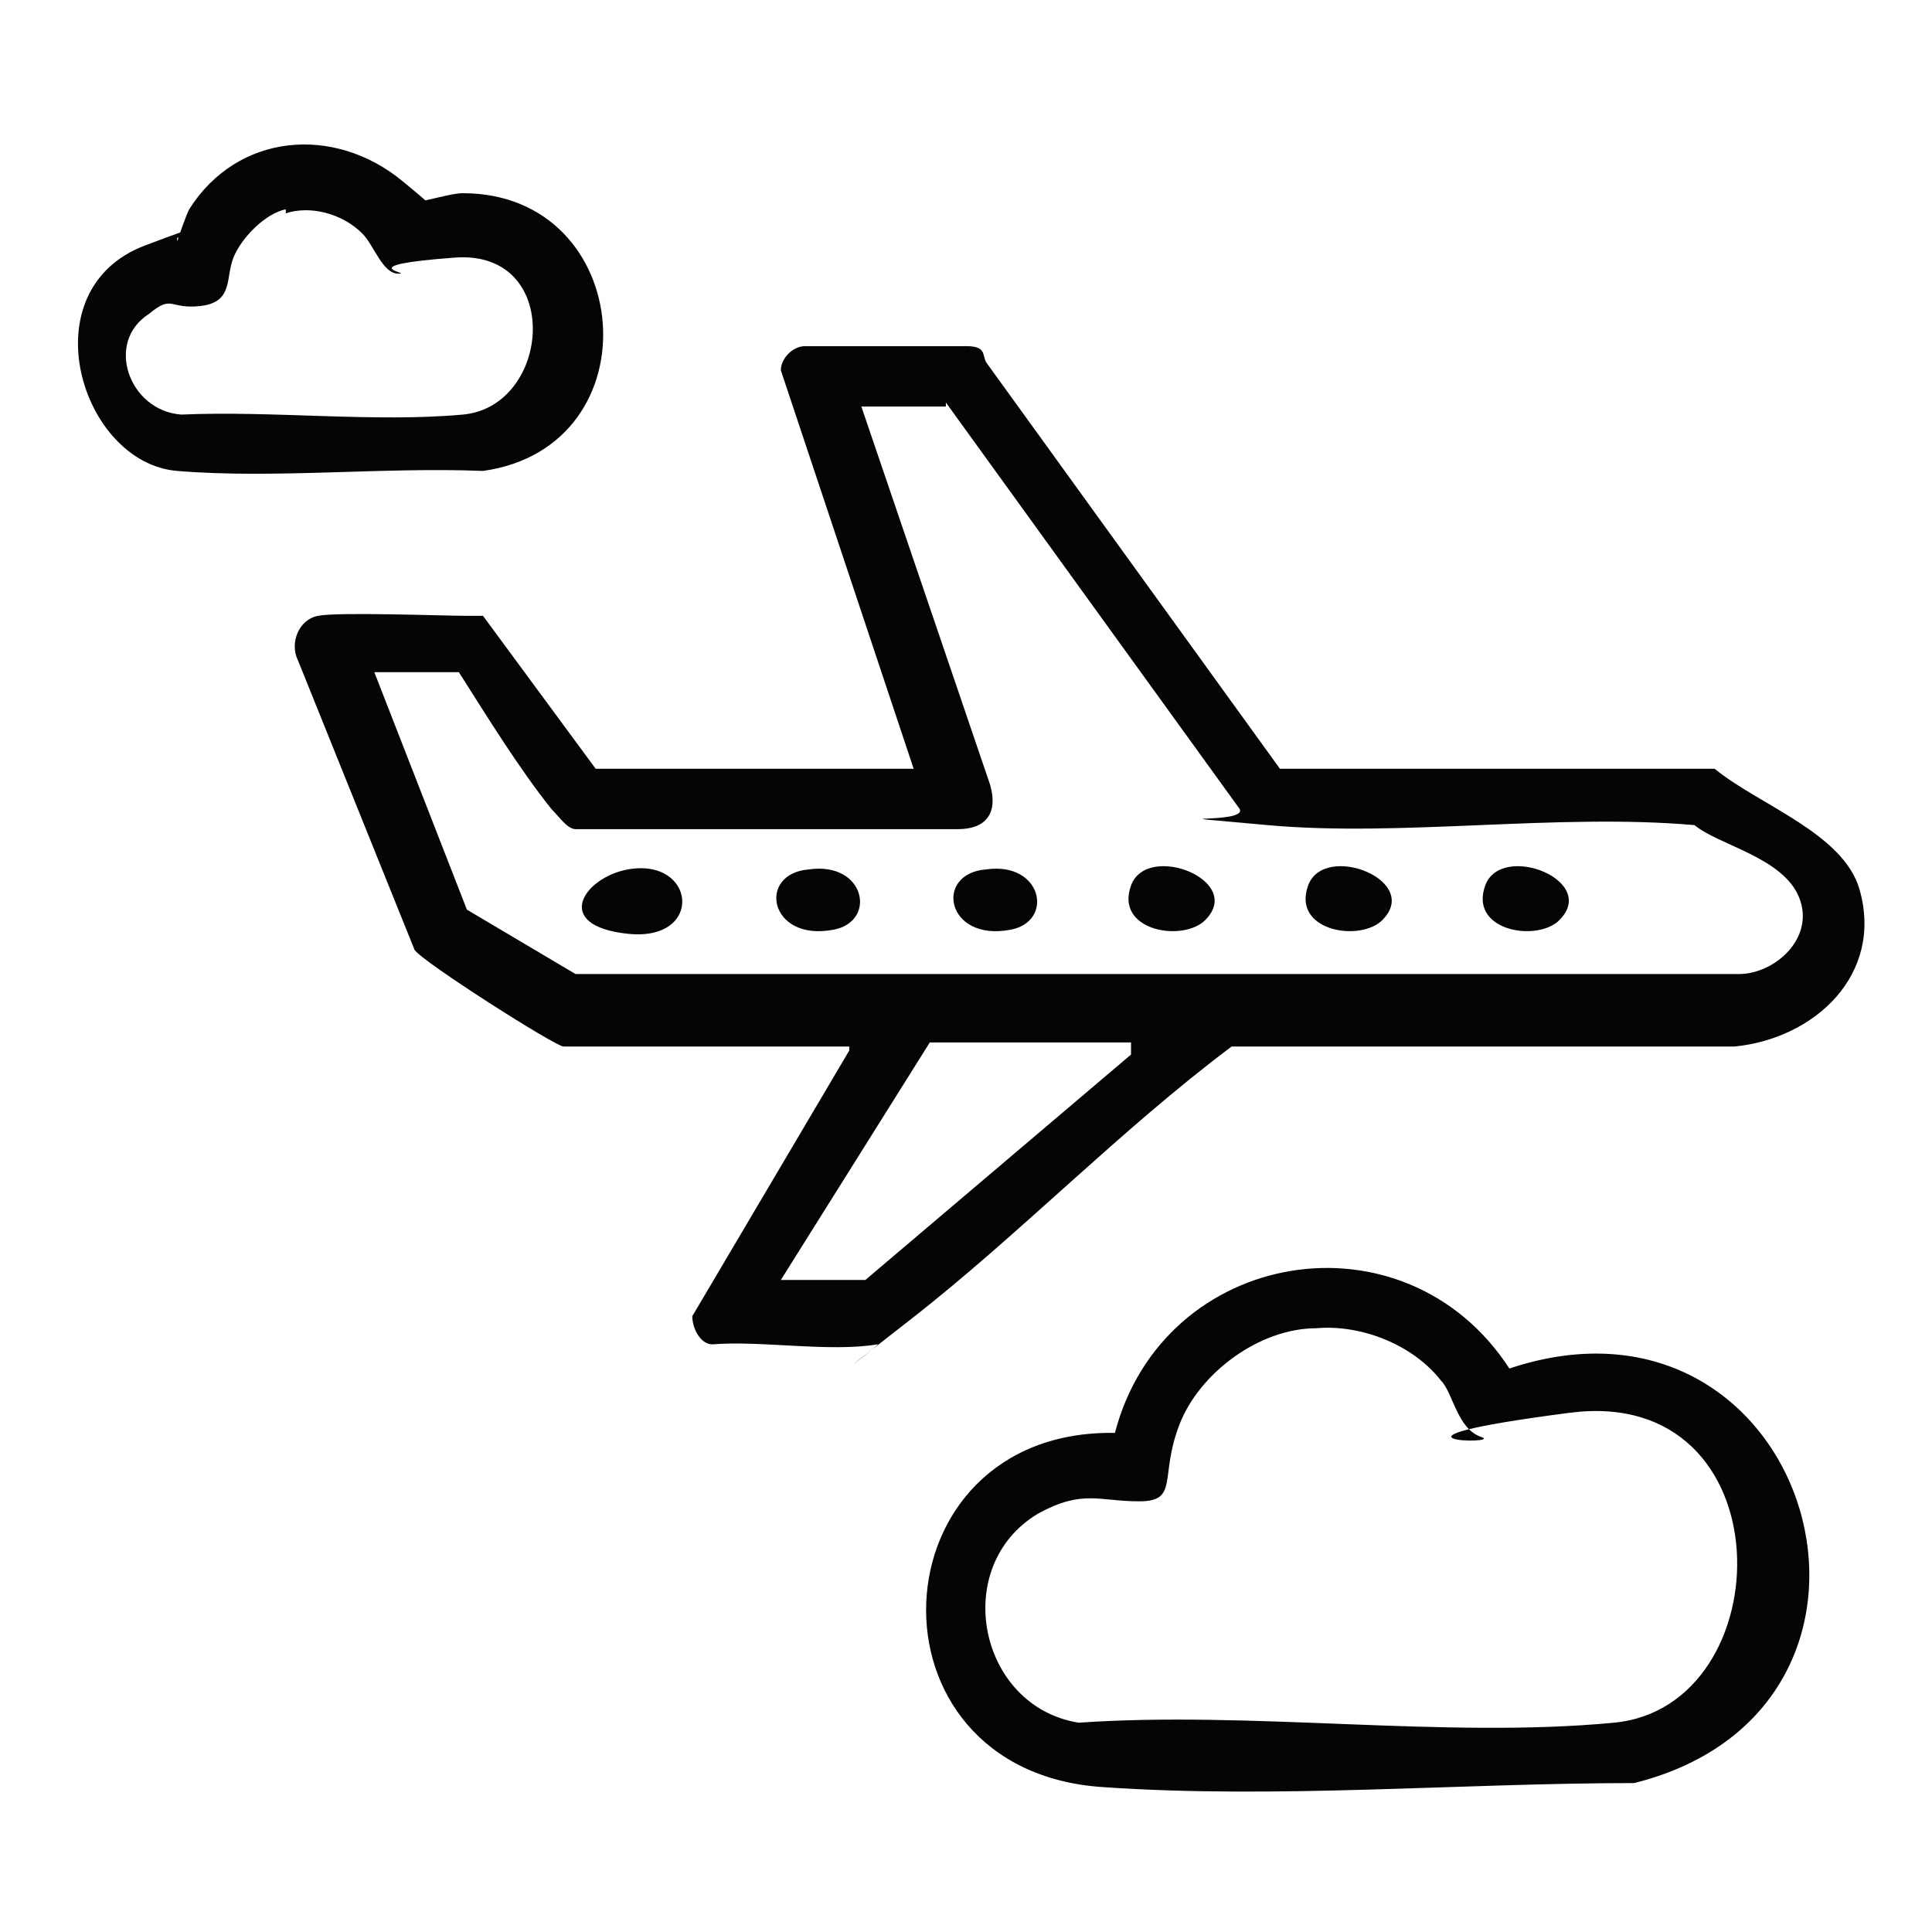
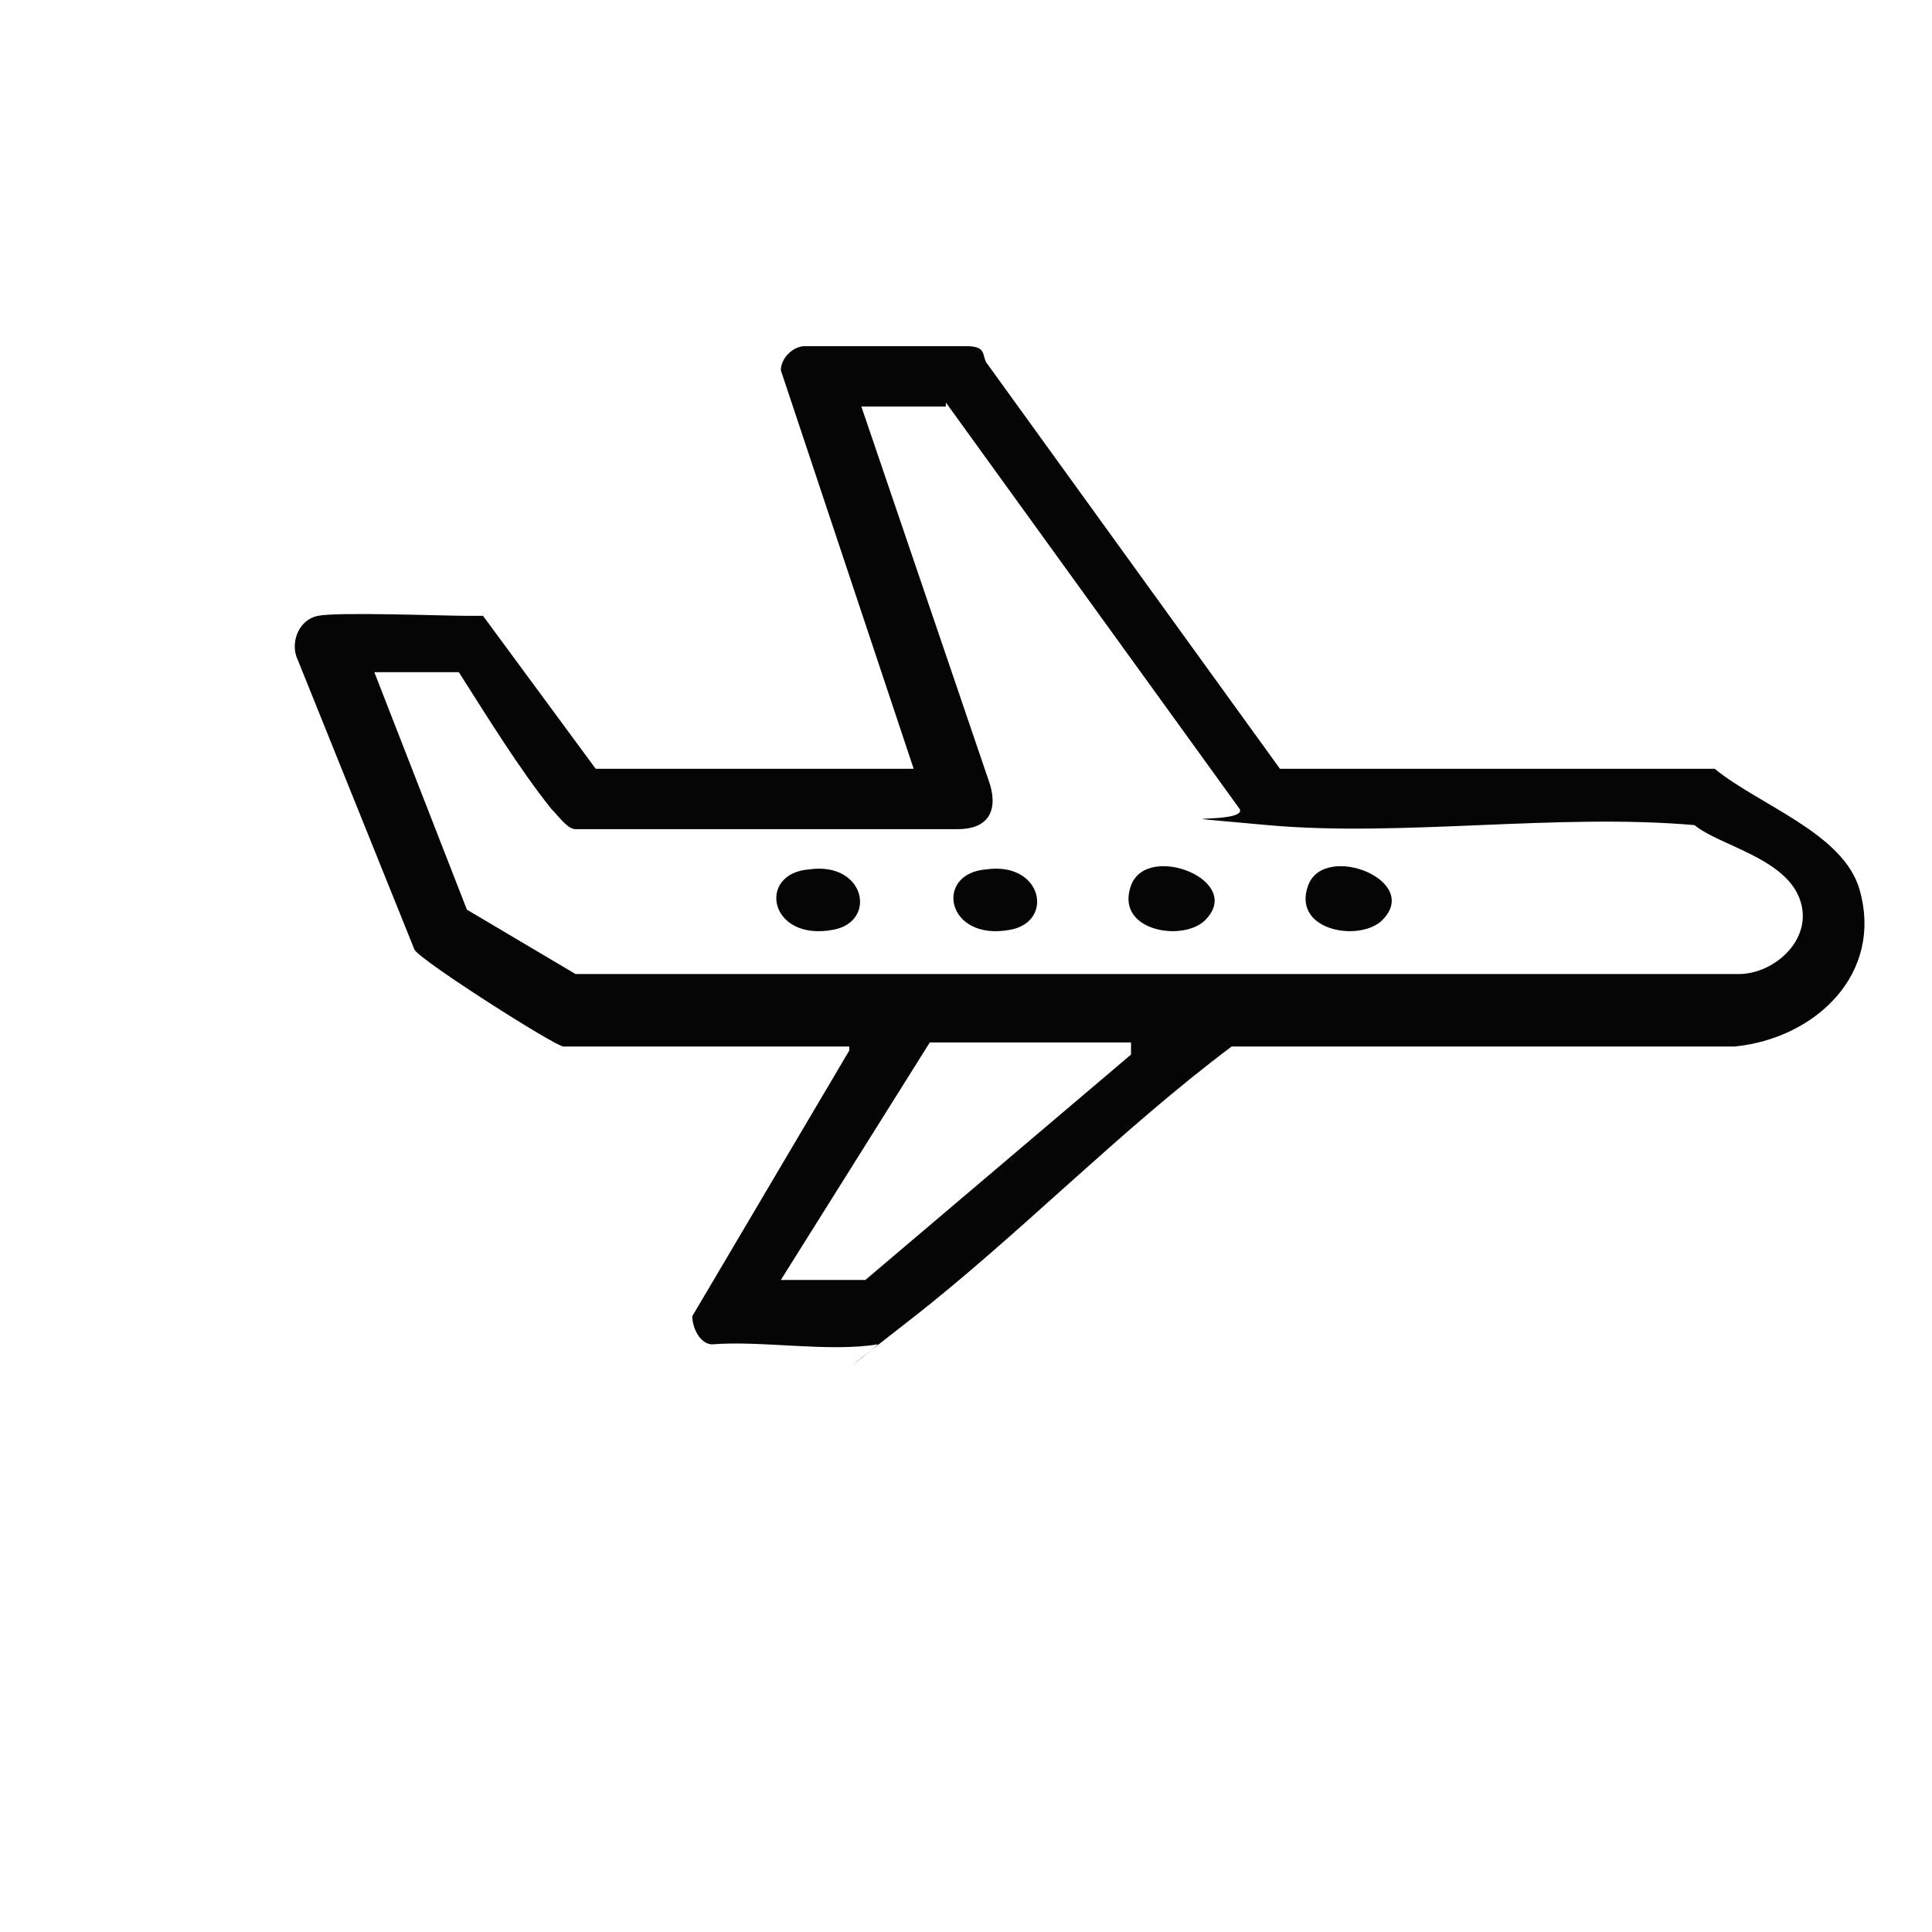
<svg xmlns="http://www.w3.org/2000/svg" id="Capa_1" viewBox="0 0 48 48">
  <defs>
    <style>      .st0 {        fill: #050505;      }    </style>
  </defs>
  <path class="st0" d="M21.1,26h-7.1c-.2,0-3.5-2.1-3.7-2.4l-2.9-7.2c-.2-.4,0-1,.5-1.1s3.1,0,3.7,0,.3,0,.4,0l2.8,3.8h7.9l-3.3-9.9c0-.3.3-.6.6-.6.5,0,3.5,0,4,0s.4.2.5.4l7.3,10.1h10.8c1.1.9,3.2,1.6,3.6,3,.6,2.1-1.1,3.7-3.1,3.9h-12.5c-2.8,2.1-5.3,4.7-8,6.8s-.6.5-.8.6c-1.2.2-2.9-.1-4.1,0-.3,0-.5-.4-.5-.7l3.9-6.6ZM23.5,10.1h-2.1l3.2,9.4c.2.7-.1,1.1-.8,1.1h-9.5c-.2,0-.4-.3-.6-.5-.8-1-1.6-2.3-2.3-3.4h-2.1l2.3,5.9,2.7,1.6h28.9c.9,0,1.9-.9,1.5-1.9s-2-1.3-2.6-1.8c-3.4-.3-7.3.3-10.6,0s-.5,0-.7-.4l-7.3-10.1ZM28.3,25.9h-5.2l-3.7,5.9h2.1l6.6-5.6v-.3Z" />
-   <path class="st0" d="M27.7,35.6c1.2-4.6,7.2-5.6,9.8-1.6,7.5-2.5,10.7,8.4,3.1,10.3-4.3,0-8.9.4-13.2.1-6.1-.4-5.7-8.9.3-8.8ZM32.7,33c-1.4,0-2.9,1.1-3.4,2.4s0,1.9-1,1.9-1.4-.3-2.5.3c-2.2,1.3-1.5,4.8,1,5.2,4.3-.3,9.1.4,13.3,0s4.3-8.4-1.1-7.7-1.6.8-2.2.6-.7-1.1-1-1.4c-.7-.9-2-1.4-3.1-1.3Z" />
-   <path class="st0" d="M4.4,6s.2-.6.3-.8c1.2-1.9,3.6-2.1,5.3-.7s.3.4.4.5c.2,0,.8-.2,1.1-.2,4.3,0,4.8,6.3.5,6.9-2.5-.1-5.2.2-7.6,0s-3.7-4.5-.8-5.6.8-.1.8-.2ZM7.1,5.2c-.5.1-1.1.7-1.3,1.2s0,1.1-.8,1.2-.7-.3-1.3.2c-1.1.7-.5,2.4.8,2.5,2.3-.1,4.8.2,7,0s2.5-4.1-.2-3.9-1,.4-1.4.4-.6-.7-.9-1c-.5-.5-1.3-.7-1.9-.5Z" />
-   <path class="st0" d="M15.6,21.6c1.7-.3,1.9,1.8,0,1.6s-1.1-1.4,0-1.6Z" />
  <path class="st0" d="M20.1,21.6c1.4-.2,1.7,1.3.6,1.5-1.6.3-1.9-1.4-.6-1.5Z" />
  <path class="st0" d="M24.5,21.6c1.4-.2,1.7,1.3.6,1.5-1.6.3-1.9-1.4-.6-1.5Z" />
-   <path class="st0" d="M38.7,22.9c-.6.5-2.2.2-1.8-.9s2.9-.1,1.8.9Z" />
  <path class="st0" d="M29.9,22.9c-.6.5-2.2.2-1.8-.9s2.9-.1,1.8.9Z" />
  <path class="st0" d="M34.3,22.9c-.6.5-2.2.2-1.8-.9s2.9-.1,1.8.9Z" />
</svg>